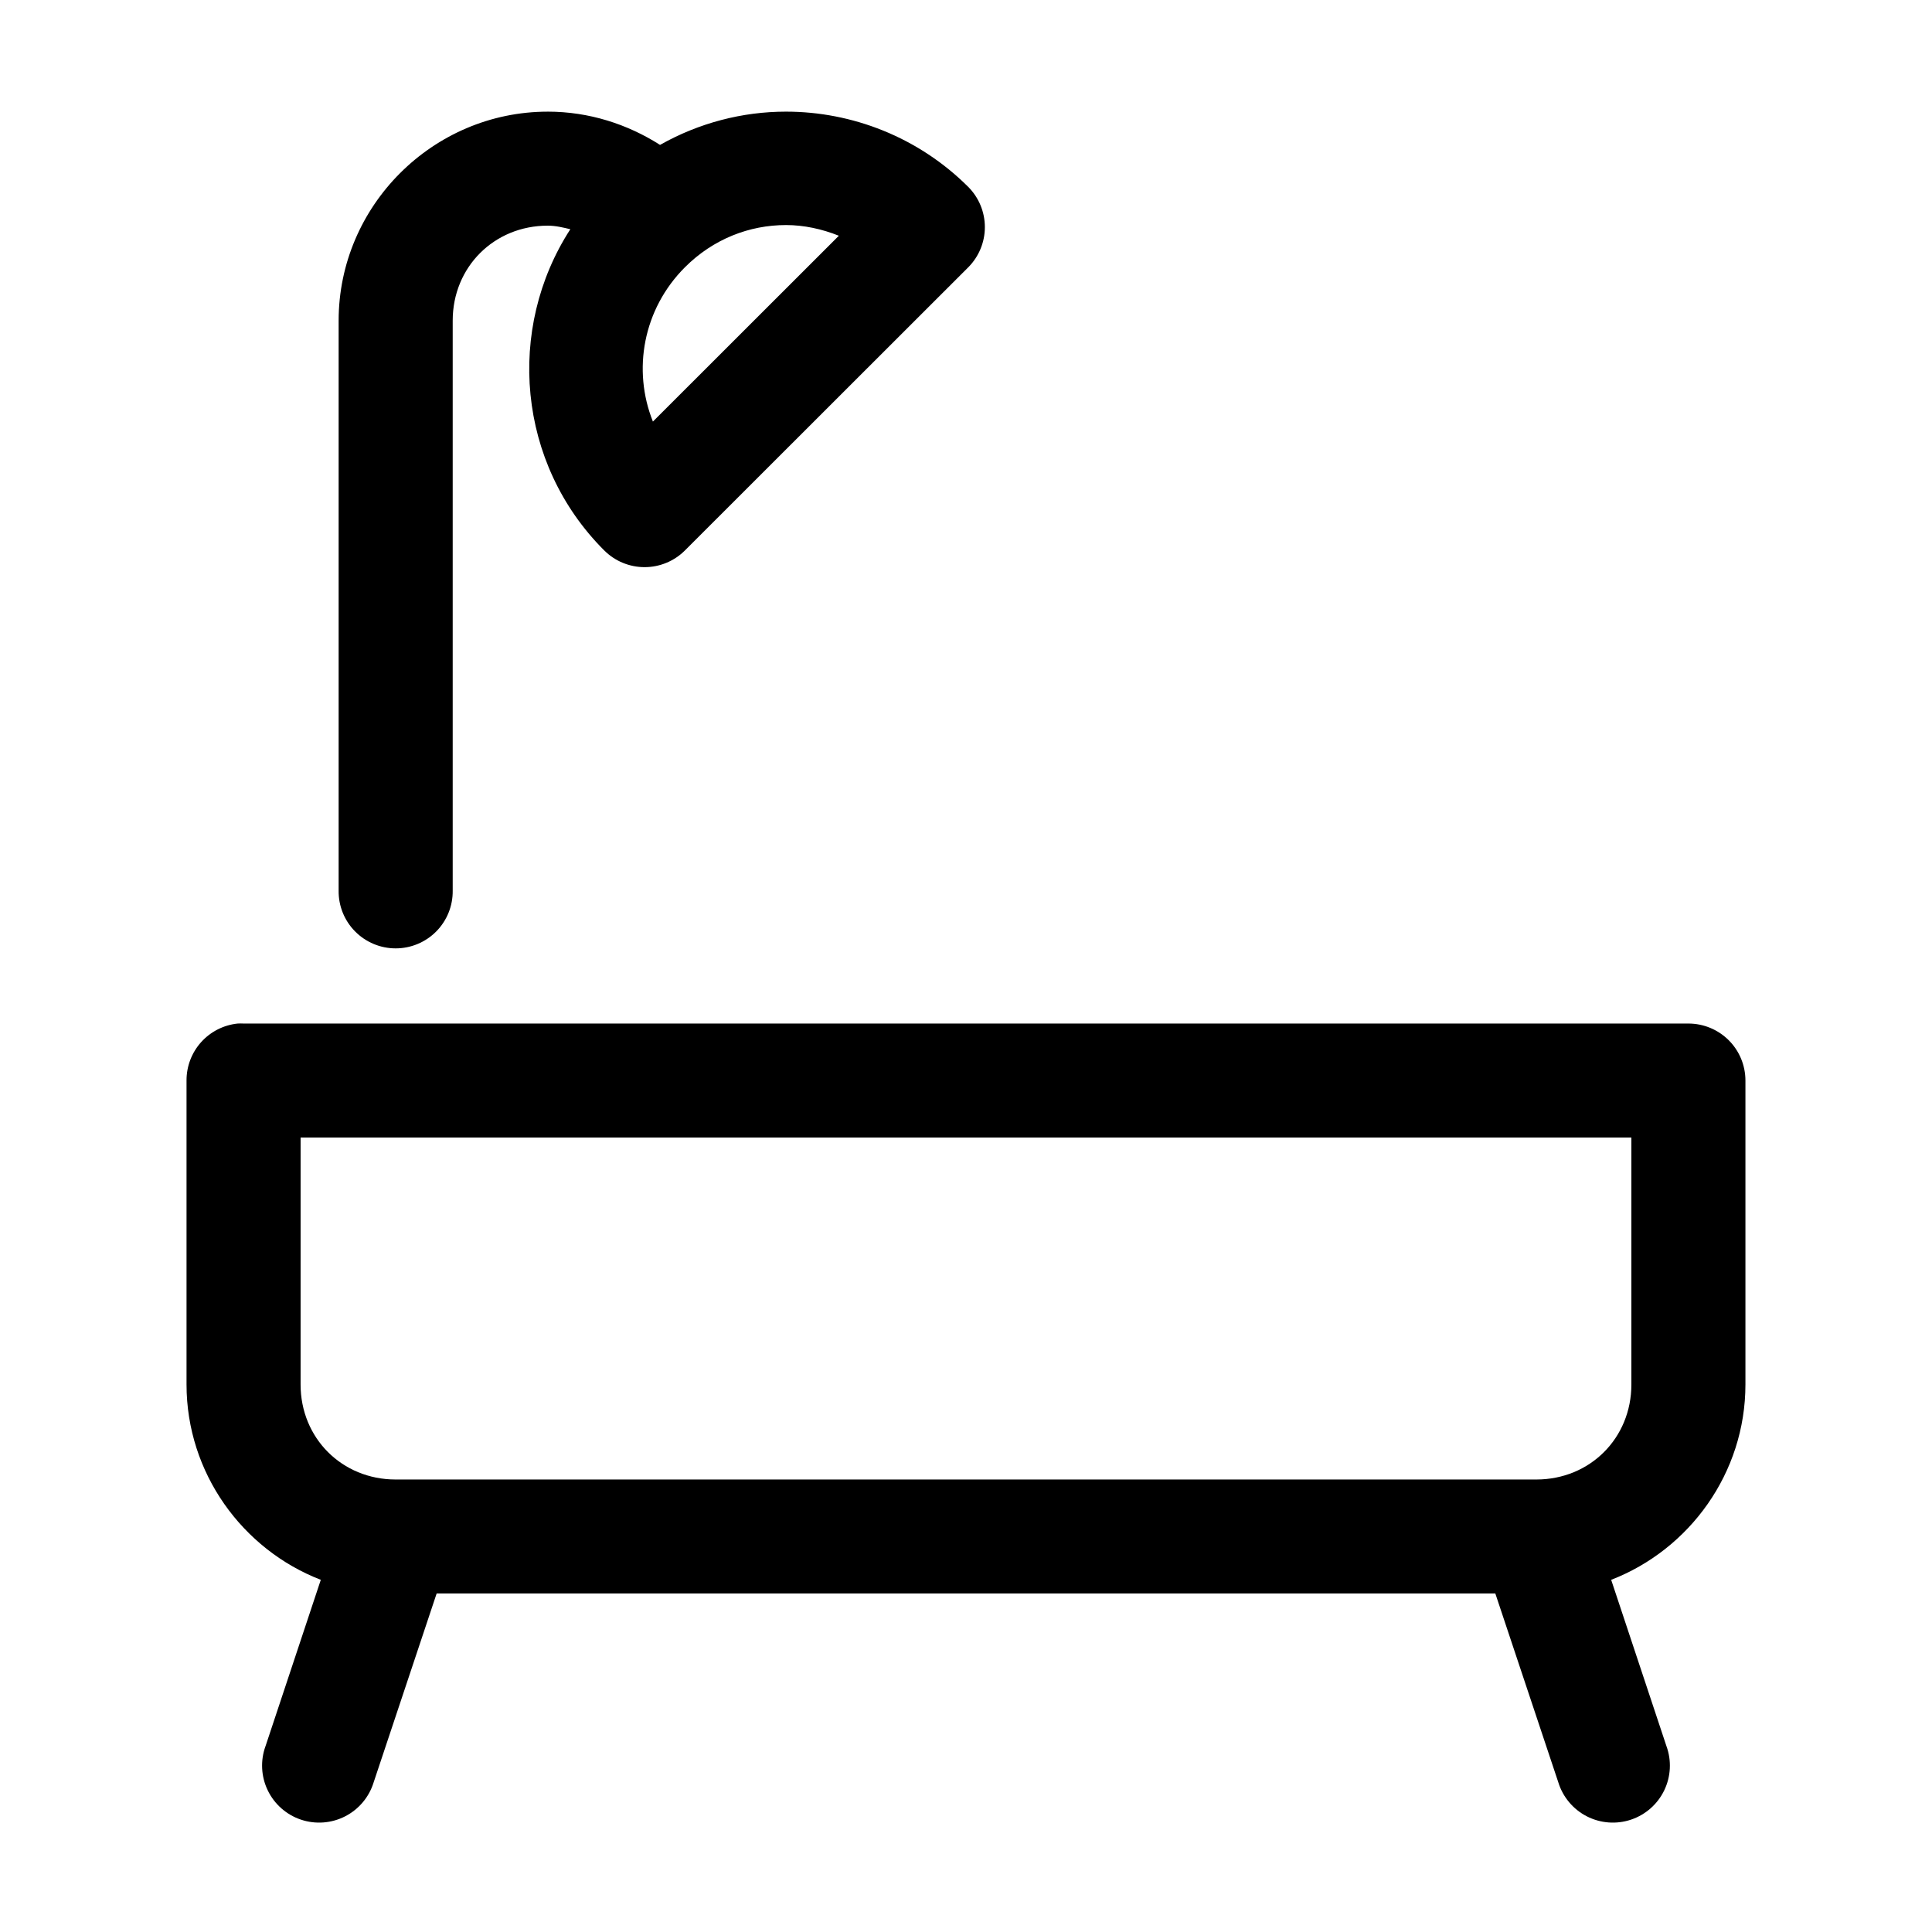
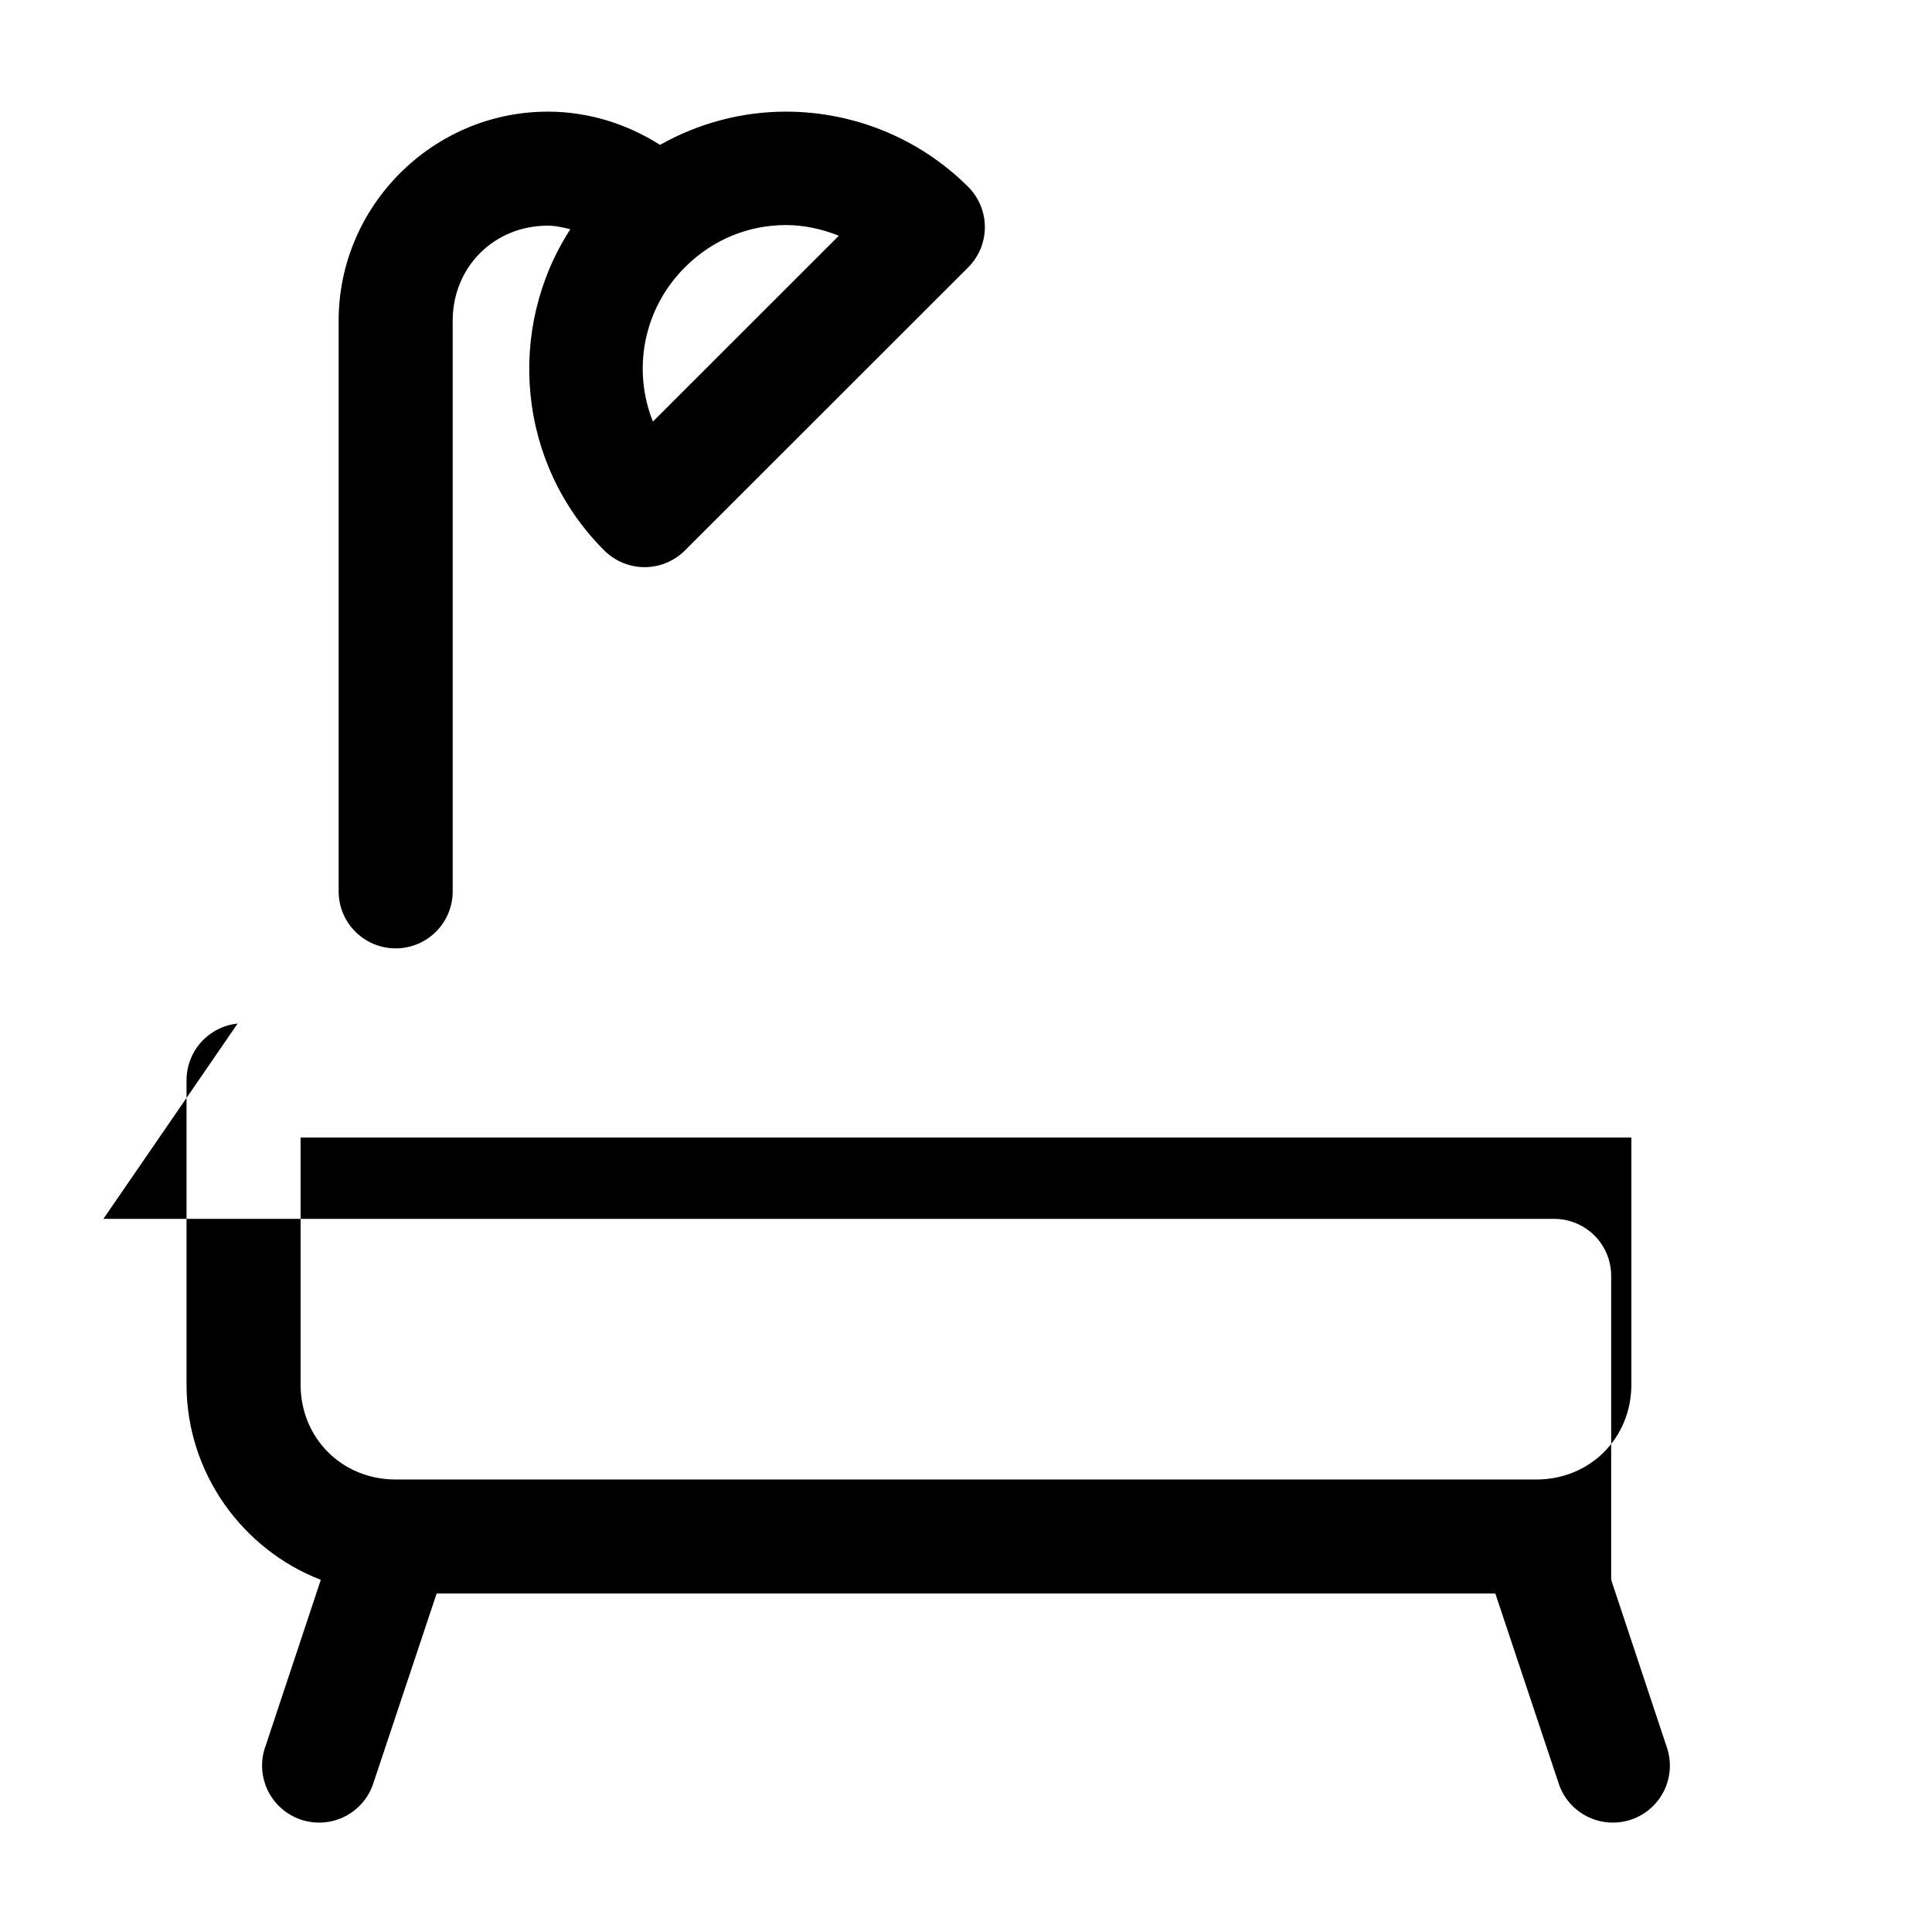
<svg xmlns="http://www.w3.org/2000/svg" fill="#000000" width="800px" height="800px" version="1.1" viewBox="144 144 512 512">
-   <path d="m289.16 173.59c-30.441 0-55.418 24.961-55.418 55.383v151.04c-0.059 4.043 1.508 7.938 4.352 10.816 2.84 2.879 6.715 4.5 10.762 4.5s7.922-1.621 10.766-4.5c2.84-2.879 4.406-6.773 4.348-10.816v-151.04c0-14.207 10.973-25.172 25.191-25.172 2.102 0 4.062 0.492 5.984 0.945-17.059 26.359-14.094 62.066 8.973 85.117v-0.004c2.836 2.844 6.688 4.441 10.707 4.441 4.016 0 7.867-1.598 10.703-4.441l75.102-75.051c2.797-2.828 4.367-6.644 4.367-10.621 0-3.977-1.57-7.793-4.367-10.621-13.262-13.25-30.84-19.98-48.336-19.98-11.57 0-23.055 2.984-33.379 8.812-8.625-5.492-18.828-8.812-29.754-8.812zm63.133 30.051c4.746 0 9.527 1.039 14.012 2.832l-49.277 49.246c-5.457-13.645-2.644-29.766 8.5-40.906 7.484-7.481 17.07-11.172 26.766-11.172zm-145.32 211.61c-3.731 0.391-7.18 2.152-9.684 4.941-2.5 2.793-3.875 6.414-3.856 10.16v80.555c0 23.453 14.828 43.738 35.582 51.762l-14.641 44.055h-0.004c-1.398 3.828-1.188 8.062 0.582 11.734 1.766 3.672 4.945 6.473 8.812 7.769 3.871 1.297 8.098 0.973 11.723-0.891 3.629-1.867 6.344-5.117 7.539-9.016l16.688-50.031h280.56l16.688 50.031c1.195 3.898 3.914 7.148 7.539 9.016 3.629 1.863 7.856 2.188 11.723 0.891 3.867-1.297 7.047-4.098 8.816-7.769s1.977-7.906 0.578-11.734l-14.641-44.055c20.75-8.023 35.578-28.305 35.578-51.762v-80.555c0-4.004-1.59-7.848-4.426-10.68-2.836-2.832-6.68-4.422-10.688-4.422h-382.89c-0.523-0.027-1.051-0.027-1.574 0zm16.688 30.207h352.67v65.449c0 14.207-10.973 25.176-25.191 25.176h-302.29c-14.219 0-25.191-10.965-25.191-25.176z" />
+   <path d="m289.16 173.59c-30.441 0-55.418 24.961-55.418 55.383v151.04c-0.059 4.043 1.508 7.938 4.352 10.816 2.84 2.879 6.715 4.5 10.762 4.5s7.922-1.621 10.766-4.5c2.84-2.879 4.406-6.773 4.348-10.816v-151.04c0-14.207 10.973-25.172 25.191-25.172 2.102 0 4.062 0.492 5.984 0.945-17.059 26.359-14.094 62.066 8.973 85.117v-0.004c2.836 2.844 6.688 4.441 10.707 4.441 4.016 0 7.867-1.598 10.703-4.441l75.102-75.051c2.797-2.828 4.367-6.644 4.367-10.621 0-3.977-1.57-7.793-4.367-10.621-13.262-13.25-30.84-19.98-48.336-19.98-11.57 0-23.055 2.984-33.379 8.812-8.625-5.492-18.828-8.812-29.754-8.812zm63.133 30.051c4.746 0 9.527 1.039 14.012 2.832l-49.277 49.246c-5.457-13.645-2.644-29.766 8.5-40.906 7.484-7.481 17.07-11.172 26.766-11.172zm-145.32 211.61c-3.731 0.391-7.18 2.152-9.684 4.941-2.5 2.793-3.875 6.414-3.856 10.16v80.555c0 23.453 14.828 43.738 35.582 51.762l-14.641 44.055h-0.004c-1.398 3.828-1.188 8.062 0.582 11.734 1.766 3.672 4.945 6.473 8.812 7.769 3.871 1.297 8.098 0.973 11.723-0.891 3.629-1.867 6.344-5.117 7.539-9.016l16.688-50.031h280.56l16.688 50.031c1.195 3.898 3.914 7.148 7.539 9.016 3.629 1.863 7.856 2.188 11.723 0.891 3.867-1.297 7.047-4.098 8.816-7.769s1.977-7.906 0.578-11.734l-14.641-44.055v-80.555c0-4.004-1.59-7.848-4.426-10.68-2.836-2.832-6.68-4.422-10.688-4.422h-382.89c-0.523-0.027-1.051-0.027-1.574 0zm16.688 30.207h352.67v65.449c0 14.207-10.973 25.176-25.191 25.176h-302.29c-14.219 0-25.191-10.965-25.191-25.176z" />
</svg>